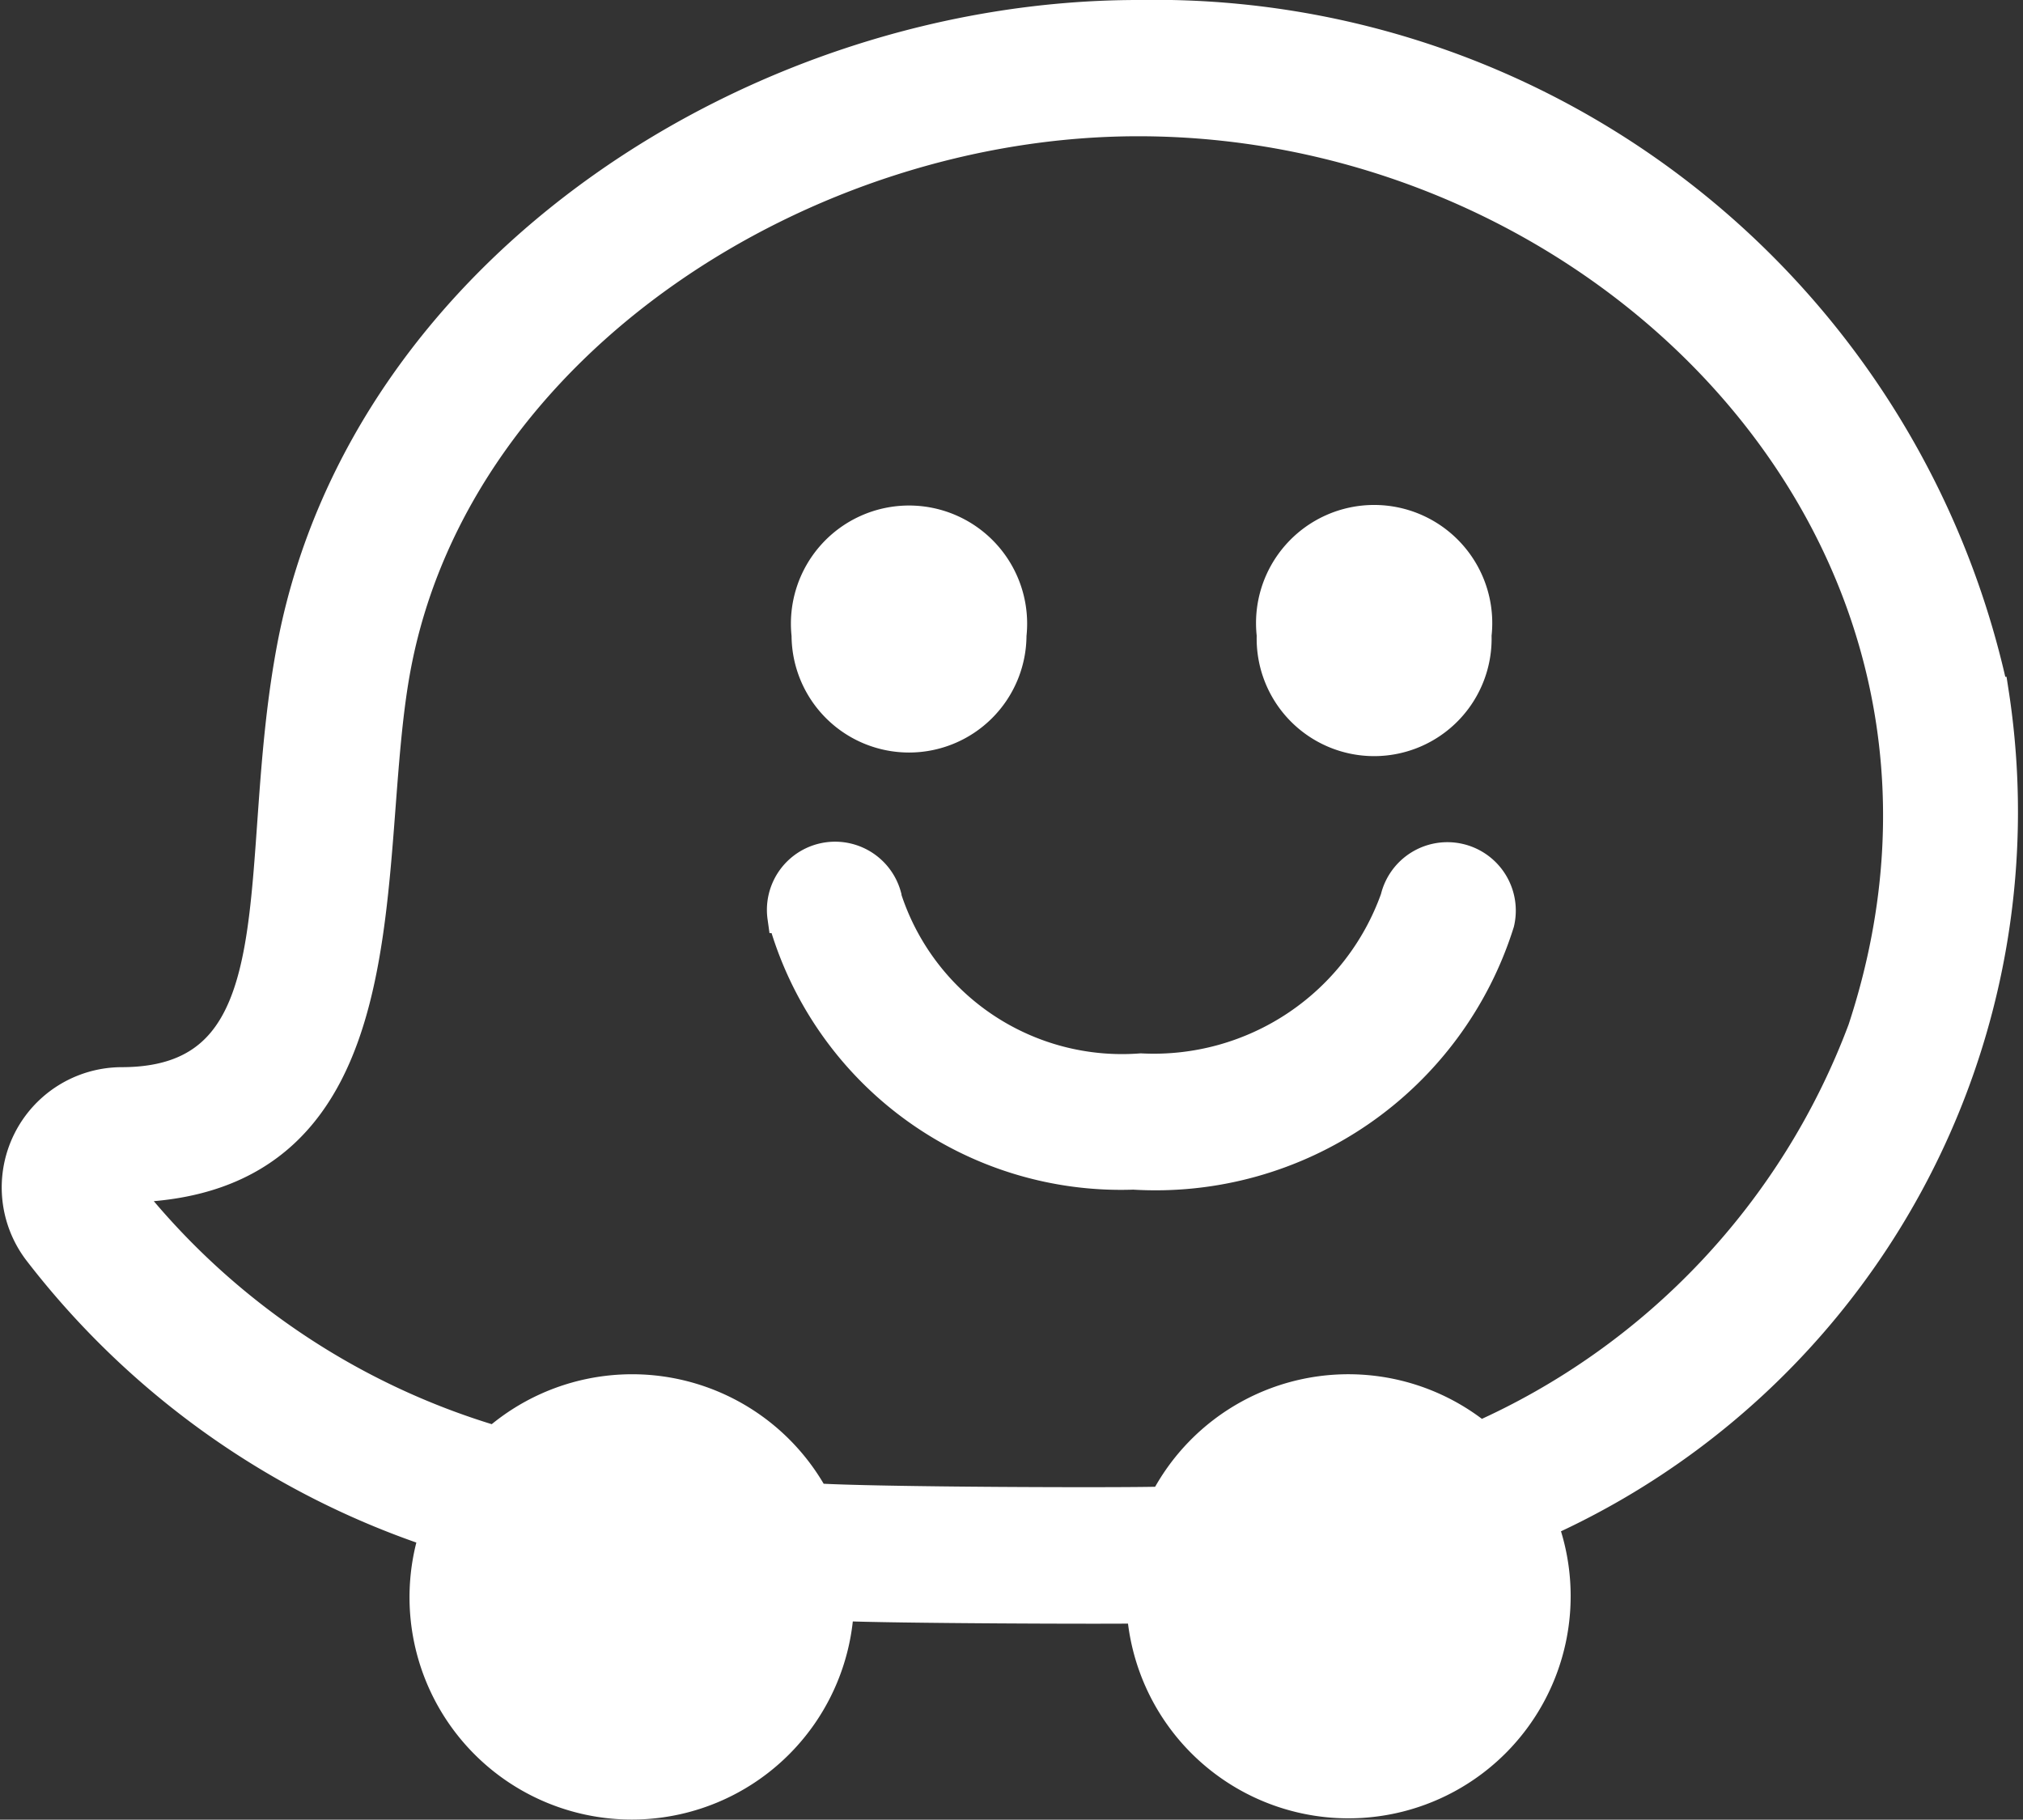
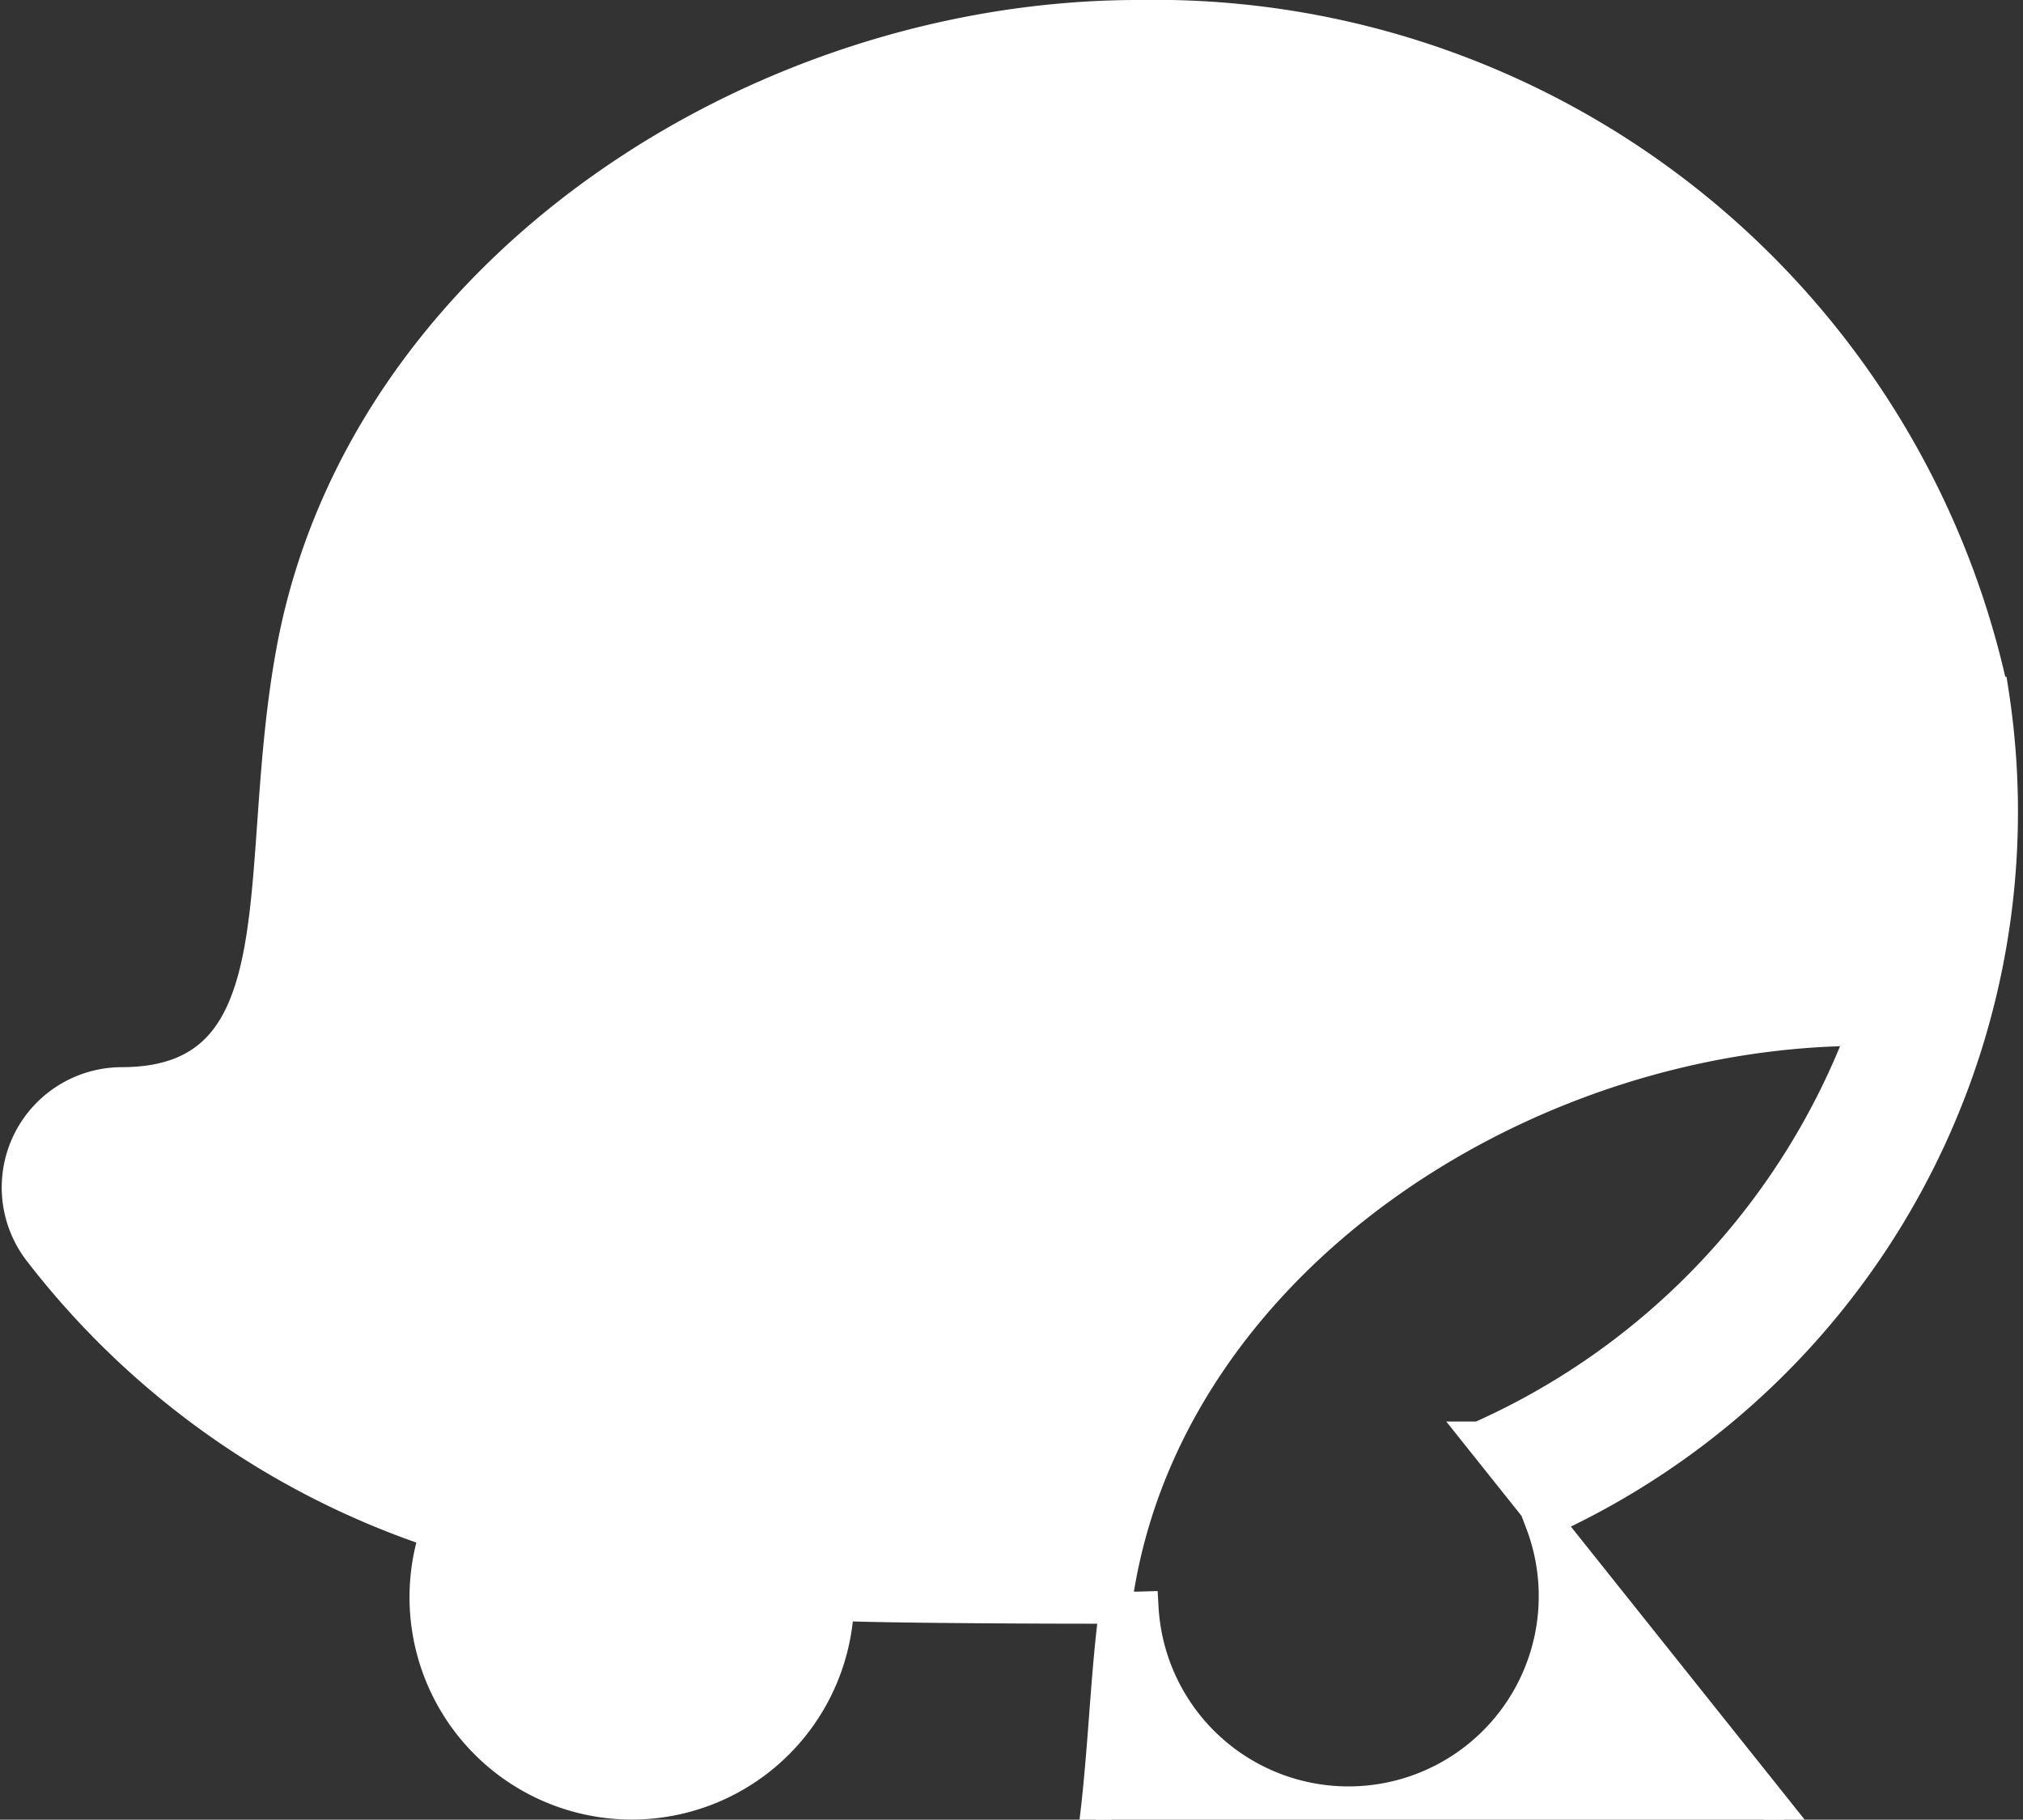
<svg xmlns="http://www.w3.org/2000/svg" width="15.843" height="14.25" viewBox="0 0 15.843 14.25">
  <rect x="0" y="0" width="15.843" height="14.25" fill="#333333" stroke="none" />
-   <path id="Icon_awesome-waze" data-name="Icon awesome-waze" d="M15.693,6.3a6.1,6.1,0,0,1-3.537,6.5,1.615,1.615,0,1,1-3.122.663c-.2.006-2.006,0-2.385-.02A1.616,1.616,0,1,1,3.5,12.875,6.5,6.5,0,0,1,.387,10.663a.817.817,0,0,1,.651-1.306c1.447,0,1.007-1.693,1.348-3.446C2.963,2.975,6.035,1,9,1a6.711,6.711,0,0,1,6.69,5.3Zm-4.021,5.832a5.668,5.668,0,0,0,3.009-3.192C15.946,5.1,12.677,1.817,9,1.817c-2.608,0-5.323,1.732-5.815,4.25-.3,1.528.156,4.1-2.148,4.1a5.777,5.777,0,0,0,2.929,2,1.616,1.616,0,0,1,2.495.448c.444.031,2.475.037,2.747.026a1.615,1.615,0,0,1,2.462-.513ZM6.41,5.848A.8.8,0,1,1,8,5.848.795.795,0,1,1,6.41,5.848Zm3.643,0a.8.8,0,1,1,1.589,0A.795.795,0,1,1,10.053,5.848ZM6.221,8.057a.409.409,0,0,1,.8-.163l0,.009a1.945,1.945,0,0,0,2,1.346,2.016,2.016,0,0,0,2-1.337.409.409,0,0,1,.8.188,2.814,2.814,0,0,1-2.858,1.966A2.742,2.742,0,0,1,6.222,8.057Z" transform="translate(-0.086 -0.875)" fill="#fff" stroke="#fff" stroke-width="0.25" />
+   <path id="Icon_awesome-waze" data-name="Icon awesome-waze" d="M15.693,6.3a6.1,6.1,0,0,1-3.537,6.5,1.615,1.615,0,1,1-3.122.663c-.2.006-2.006,0-2.385-.02A1.616,1.616,0,1,1,3.5,12.875,6.5,6.5,0,0,1,.387,10.663a.817.817,0,0,1,.651-1.306c1.447,0,1.007-1.693,1.348-3.446C2.963,2.975,6.035,1,9,1a6.711,6.711,0,0,1,6.69,5.3Zm-4.021,5.832a5.668,5.668,0,0,0,3.009-3.192c-2.608,0-5.323,1.732-5.815,4.25-.3,1.528.156,4.1-2.148,4.1a5.777,5.777,0,0,0,2.929,2,1.616,1.616,0,0,1,2.495.448c.444.031,2.475.037,2.747.026a1.615,1.615,0,0,1,2.462-.513ZM6.41,5.848A.8.8,0,1,1,8,5.848.795.795,0,1,1,6.41,5.848Zm3.643,0a.8.8,0,1,1,1.589,0A.795.795,0,1,1,10.053,5.848ZM6.221,8.057a.409.409,0,0,1,.8-.163l0,.009a1.945,1.945,0,0,0,2,1.346,2.016,2.016,0,0,0,2-1.337.409.409,0,0,1,.8.188,2.814,2.814,0,0,1-2.858,1.966A2.742,2.742,0,0,1,6.222,8.057Z" transform="translate(-0.086 -0.875)" fill="#fff" stroke="#fff" stroke-width="0.25" />
</svg>